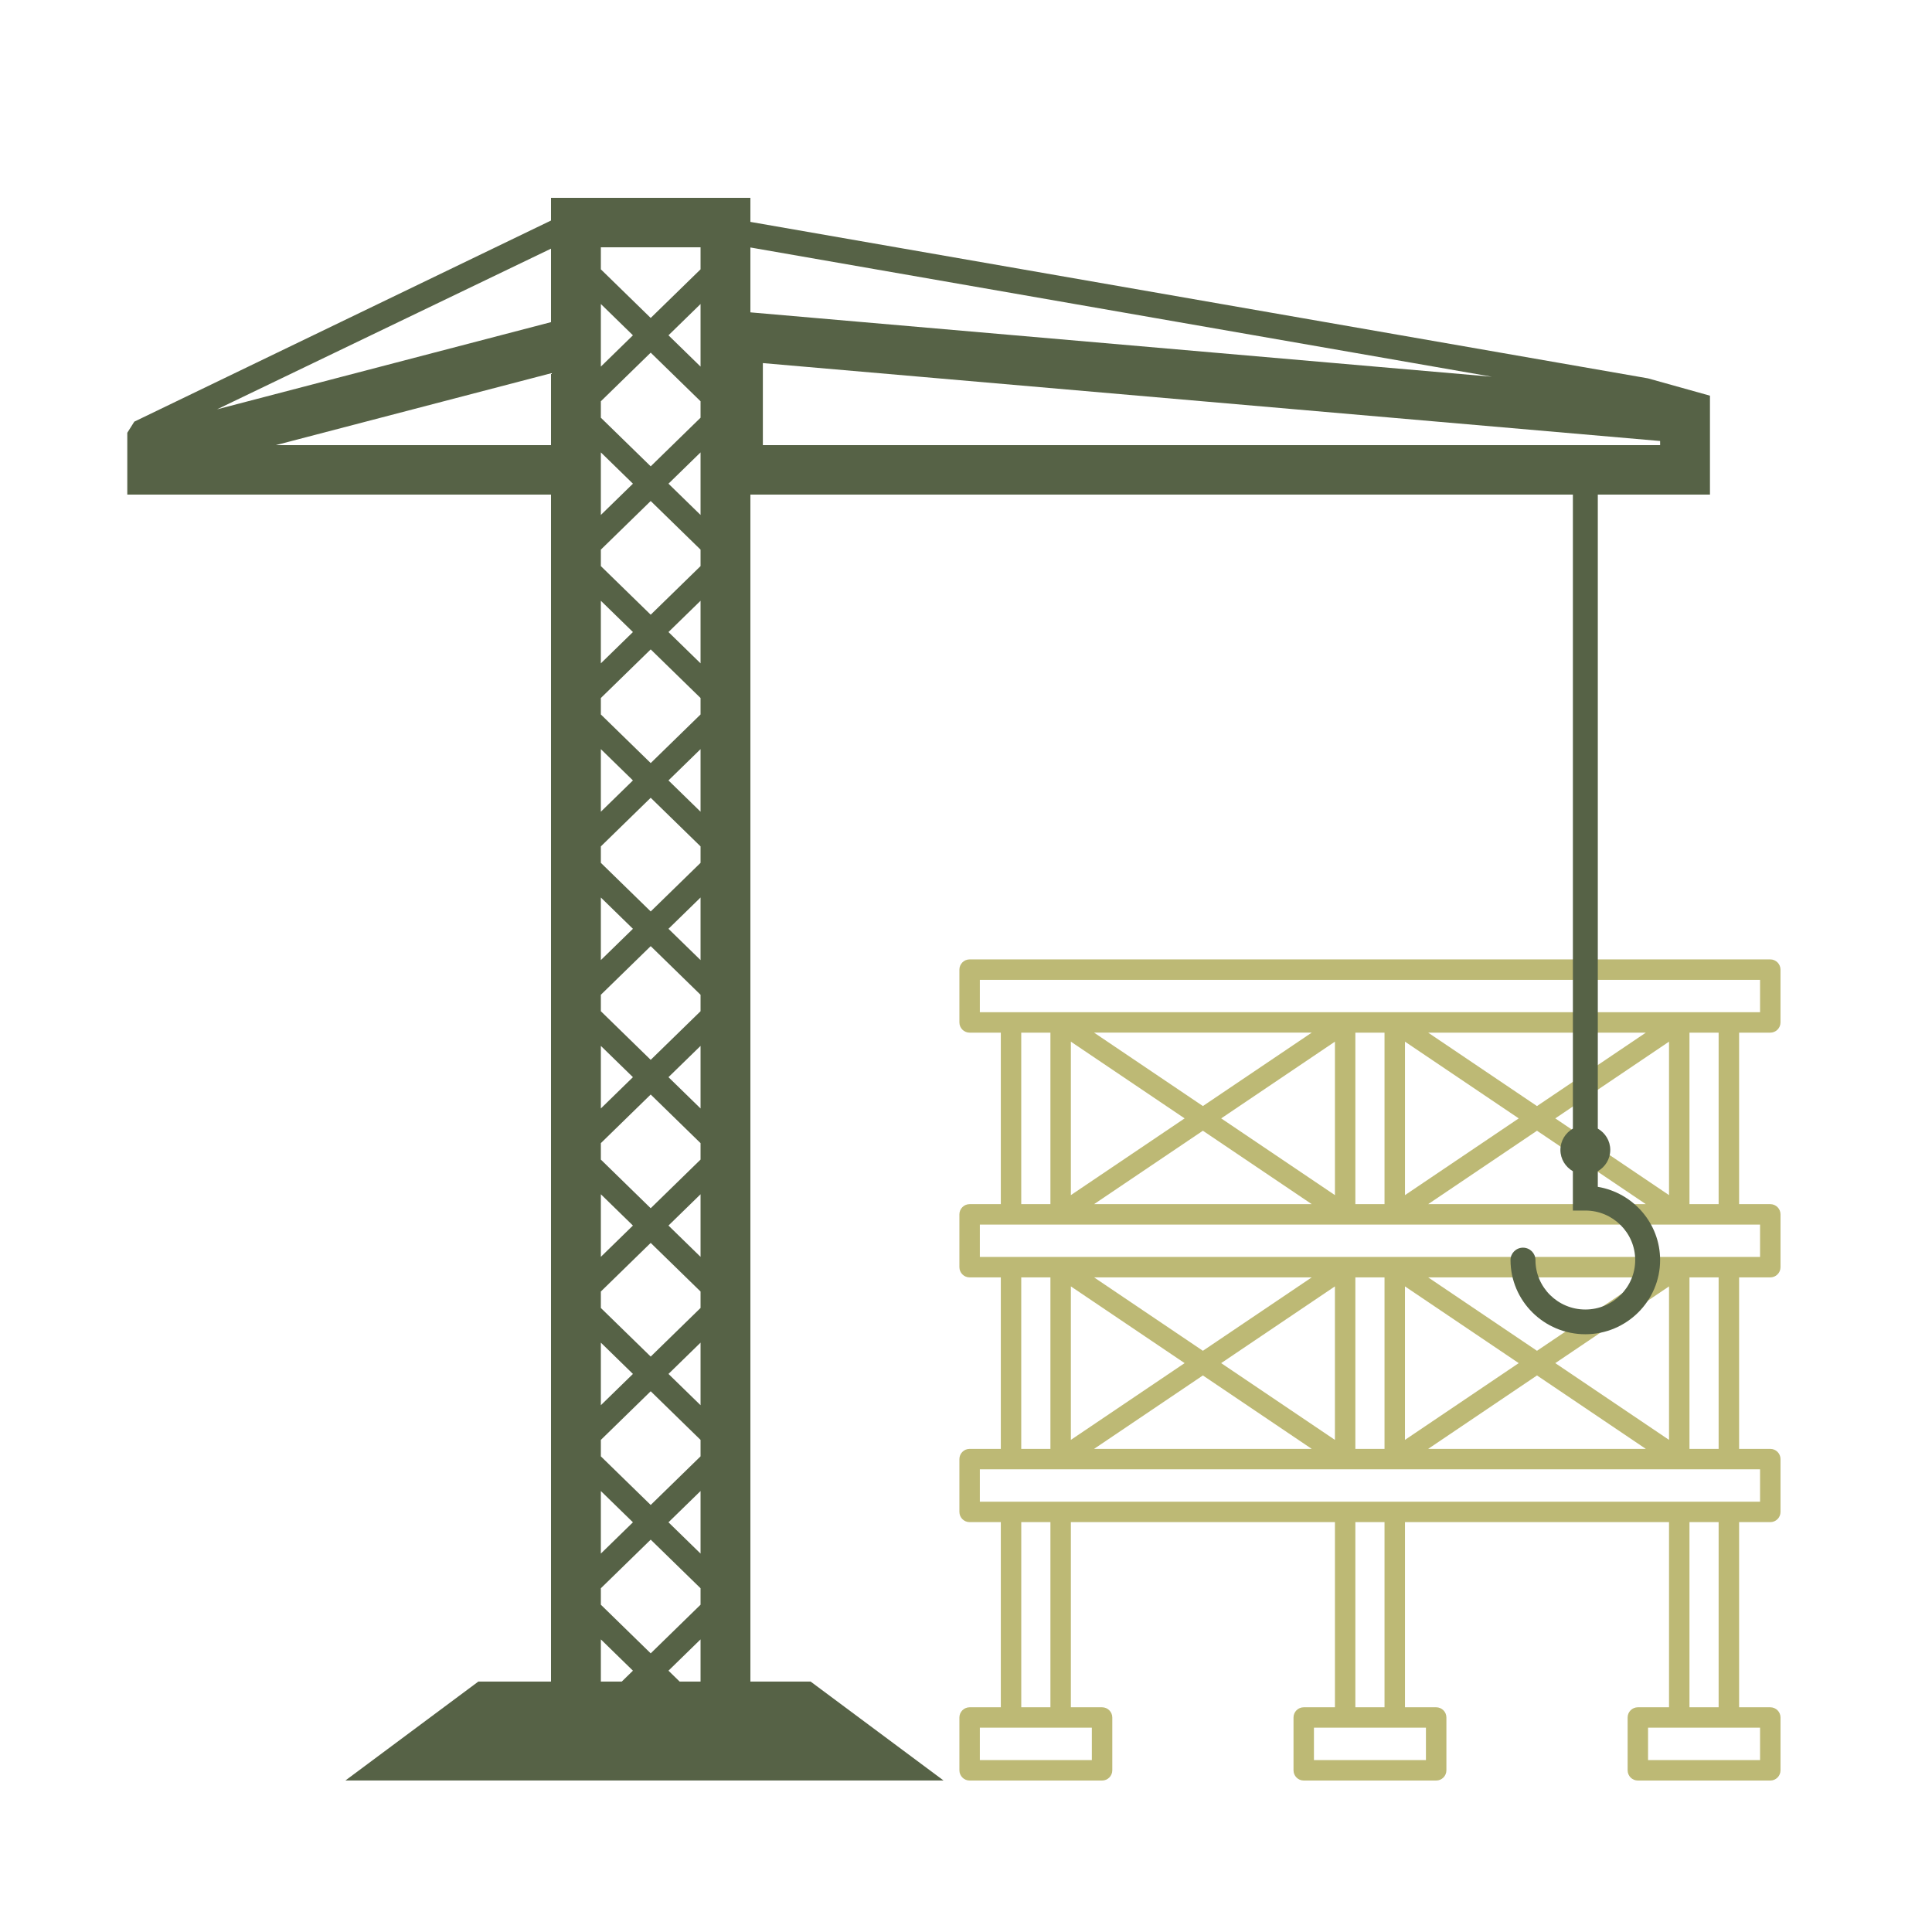
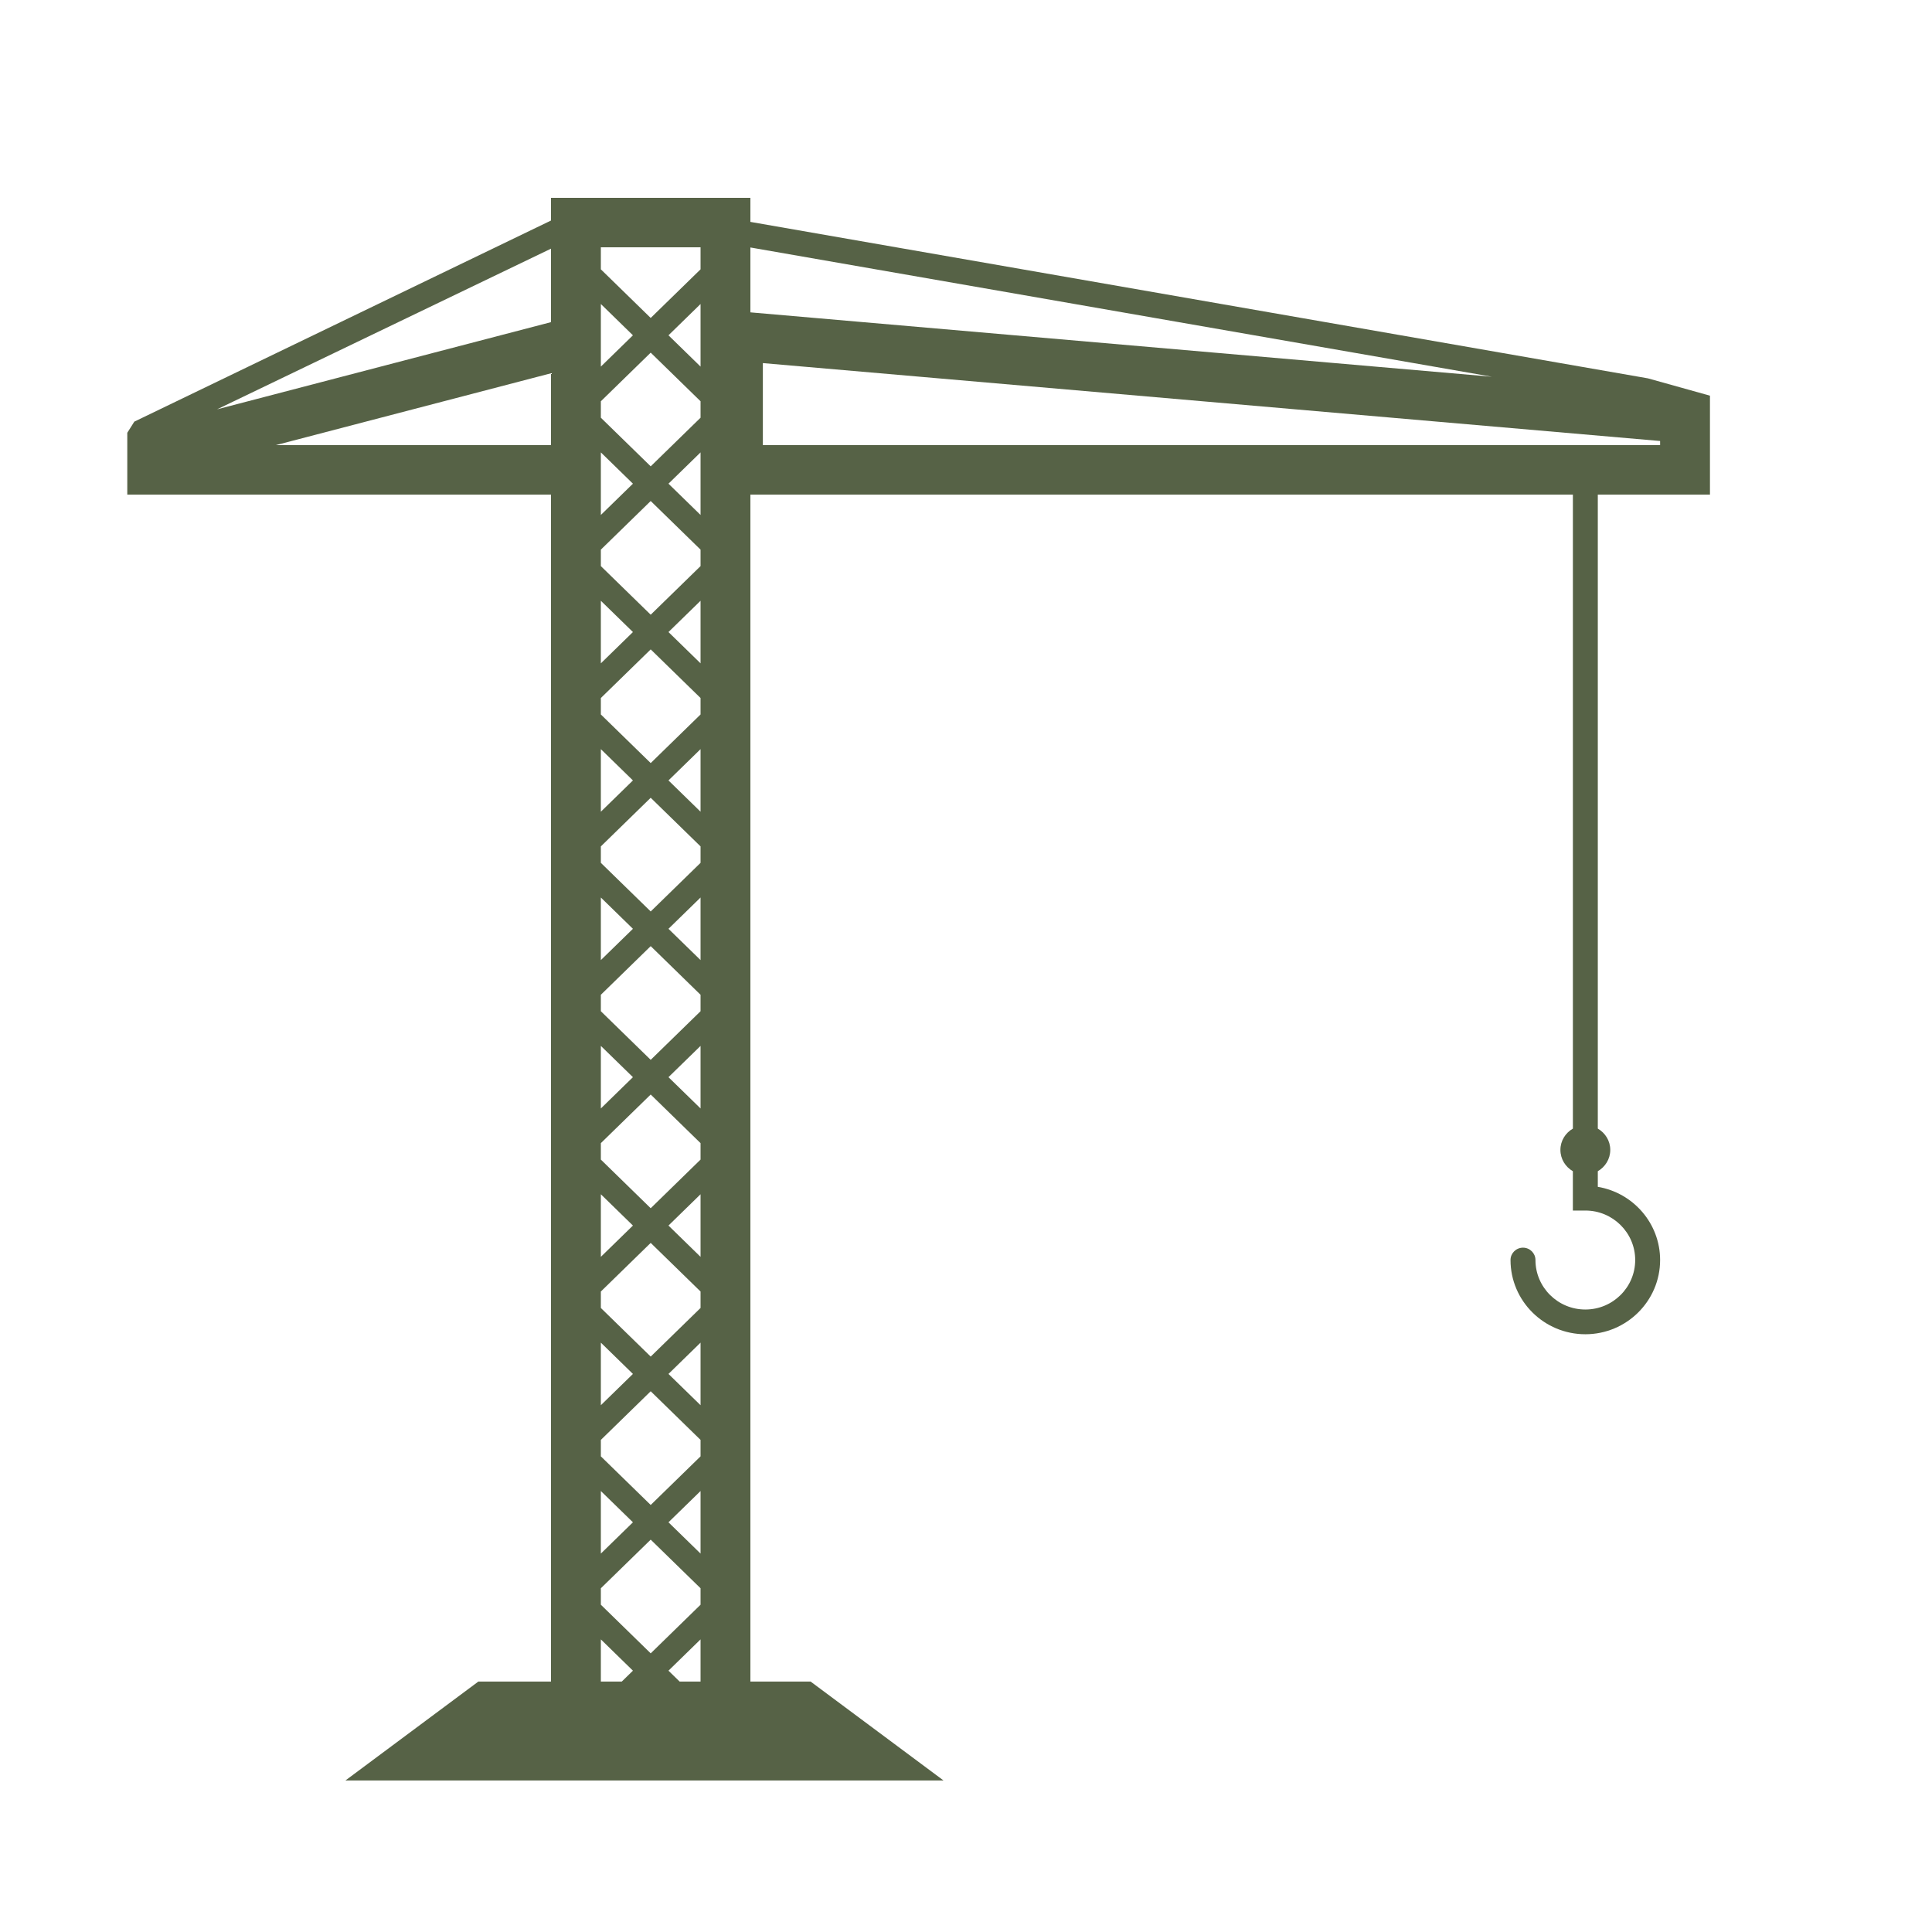
<svg xmlns="http://www.w3.org/2000/svg" width="512" zoomAndPan="magnify" viewBox="0 0 375 375" height="512" preserveAspectRatio="xMidYMid meet" version="1.2">
  <defs>
    <clipPath id="a8f2e73814">
-       <path d="M 186.219 186.219 L 345.969 186.219 L 345.969 345.969 L 186.219 345.969 Z M 186.219 186.219 " />
-     </clipPath>
+       </clipPath>
    <clipPath id="fc132eb37f">
      <path d="M 24.707 38.398 L 332 38.398 L 332 345.898 L 24.707 345.898 Z M 24.707 38.398 " />
    </clipPath>
  </defs>
  <g id="b18f9e400b">
    <rect x="0" width="375" y="0" height="375" style="fill:#ffffff;fill-opacity:1;stroke:none;" />
-     <rect x="0" width="375" y="0" height="375" style="fill:#ffffff;fill-opacity:1;stroke:none;" />
    <g clip-rule="nonzero" clip-path="url(#a8f2e73814)">
-       <path style=" stroke:none;fill-rule:nonzero;fill:#bdb975;fill-opacity:1;" d="M 343.609 200.438 C 344.703 200.438 345.594 199.547 345.594 198.453 L 345.594 188.203 C 345.594 187.109 344.703 186.219 343.609 186.219 L 188.203 186.219 C 187.109 186.219 186.219 187.109 186.219 188.203 L 186.219 198.453 C 186.219 199.547 187.109 200.438 188.203 200.438 L 194.258 200.438 L 194.258 233.723 L 188.203 233.723 C 187.109 233.723 186.219 234.613 186.219 235.707 L 186.219 245.957 C 186.219 247.051 187.109 247.941 188.203 247.941 L 194.258 247.941 L 194.258 281.227 L 188.203 281.227 C 187.109 281.227 186.219 282.117 186.219 283.211 L 186.219 293.461 C 186.219 294.559 187.109 295.445 188.203 295.445 L 194.258 295.445 L 194.258 331.383 L 188.203 331.383 C 187.109 331.383 186.219 332.27 186.219 333.367 L 186.219 343.617 C 186.219 344.711 187.109 345.602 188.203 345.602 L 213.91 345.602 C 215.004 345.602 215.895 344.711 215.895 343.617 L 215.895 333.367 C 215.895 332.27 215.004 331.383 213.91 331.383 L 207.855 331.383 L 207.855 295.445 L 259.109 295.445 L 259.109 331.383 L 253.055 331.383 C 251.957 331.383 251.07 332.27 251.07 333.367 L 251.07 343.617 C 251.07 344.711 251.957 345.602 253.055 345.602 L 278.762 345.602 C 279.855 345.602 280.746 344.711 280.746 343.617 L 280.746 333.367 C 280.746 332.27 279.855 331.383 278.762 331.383 L 272.707 331.383 L 272.707 295.445 L 323.957 295.445 L 323.957 331.383 L 317.906 331.383 C 316.809 331.383 315.922 332.27 315.922 333.367 L 315.922 343.617 C 315.922 344.711 316.809 345.602 317.906 345.602 L 343.613 345.602 C 344.707 345.602 345.598 344.711 345.598 343.617 L 345.598 333.367 C 345.598 332.27 344.707 331.383 343.613 331.383 L 337.559 331.383 L 337.559 295.445 L 343.613 295.445 C 344.707 295.445 345.598 294.559 345.598 293.461 L 345.598 283.211 C 345.598 282.117 344.707 281.227 343.613 281.227 L 337.559 281.227 L 337.559 247.941 L 343.613 247.941 C 344.707 247.941 345.598 247.051 345.598 245.957 L 345.598 235.707 C 345.598 234.613 344.707 233.723 343.613 233.723 L 337.559 233.723 L 337.559 200.438 L 343.613 200.438 Z M 190.188 190.188 L 341.625 190.188 L 341.625 196.469 L 190.188 196.469 Z M 233.48 214.684 L 212.359 200.434 L 254.605 200.434 Z M 259.109 202.184 L 259.109 231.973 L 237.031 217.078 Z M 229.934 217.078 L 207.855 231.973 L 207.855 202.184 Z M 233.48 219.473 L 254.605 233.723 L 212.359 233.723 Z M 263.074 200.438 L 268.734 200.438 L 268.734 233.723 L 263.074 233.723 Z M 277.207 200.438 L 319.453 200.438 L 298.328 214.688 Z M 294.785 217.078 L 272.707 231.973 L 272.707 202.184 Z M 298.328 219.473 L 319.453 233.723 L 277.207 233.723 Z M 301.879 217.078 L 323.957 202.184 L 323.957 231.973 Z M 198.223 200.438 L 203.887 200.438 L 203.887 233.723 L 198.223 233.723 Z M 198.223 247.938 L 203.887 247.938 L 203.887 281.227 L 198.223 281.227 Z M 298.328 266.973 L 319.453 281.227 L 277.207 281.227 Z M 272.703 279.48 L 272.703 249.688 L 294.781 264.582 Z M 301.879 264.582 L 323.957 249.688 L 323.957 279.48 Z M 298.328 262.188 L 277.207 247.938 L 319.453 247.938 Z M 268.734 281.227 L 263.074 281.227 L 263.074 247.938 L 268.734 247.938 Z M 233.48 266.973 L 254.605 281.227 L 212.359 281.227 Z M 207.855 279.48 L 207.855 249.688 L 229.934 264.582 Z M 237.027 264.582 L 259.105 249.688 L 259.105 279.48 Z M 233.48 262.188 L 212.359 247.938 L 254.605 247.938 Z M 211.926 341.625 L 190.188 341.625 L 190.188 335.344 L 211.926 335.344 Z M 203.887 331.375 L 198.227 331.375 L 198.227 295.441 L 203.887 295.441 Z M 276.773 341.625 L 255.035 341.625 L 255.035 335.344 L 276.773 335.344 Z M 268.734 331.375 L 263.074 331.375 L 263.074 295.441 L 268.734 295.441 Z M 341.625 341.625 L 319.887 341.625 L 319.887 335.344 L 341.625 335.344 Z M 333.586 331.375 L 327.926 331.375 L 327.926 295.441 L 333.586 295.441 Z M 341.625 291.477 L 190.188 291.477 L 190.188 285.191 L 341.625 285.191 Z M 333.586 281.227 L 327.926 281.227 L 327.926 247.938 L 333.586 247.938 Z M 341.625 243.969 L 190.188 243.969 L 190.188 237.688 L 341.625 237.688 Z M 333.586 233.723 L 327.926 233.723 L 327.926 200.438 L 333.586 200.438 Z M 333.586 233.723 " />
-     </g>
+       </g>
    <g clip-rule="nonzero" clip-path="url(#fc132eb37f)">
      <path style=" stroke:none;fill-rule:nonzero;fill:#566246;fill-opacity:1;" d="M 331.902 96 L 331.902 76.801 L 319.863 73.438 L 145.652 43.07 L 145.652 38.398 L 106.949 38.398 L 106.949 42.805 L 26.07 81.84 L 24.707 84 L 24.707 96 L 106.949 96 L 106.949 326.395 L 92.84 326.395 L 67.039 345.594 L 183.145 345.594 L 157.344 326.395 L 145.652 326.395 L 145.652 96 L 305.297 96 L 305.297 219.062 C 303.855 219.895 302.875 221.426 302.875 223.195 C 302.875 224.969 303.855 226.5 305.293 227.332 L 305.293 234.965 L 307.715 234.965 C 313.051 234.965 317.391 239.273 317.391 244.57 C 317.391 249.867 313.051 254.176 307.715 254.176 C 302.375 254.176 298.031 249.867 298.031 244.57 C 298.031 243.246 296.949 242.172 295.613 242.172 C 294.277 242.172 293.191 243.246 293.191 244.57 C 293.191 252.512 299.707 258.977 307.715 258.977 C 315.715 258.977 322.227 252.512 322.227 244.57 C 322.227 237.445 316.988 231.512 310.133 230.363 L 310.133 227.332 C 311.574 226.5 312.551 224.969 312.551 223.195 C 312.551 221.426 311.574 219.895 310.133 219.062 L 310.133 96 Z M 116.625 60 L 116.625 59.008 L 122.852 65.082 L 116.625 71.156 Z M 116.625 96 L 116.625 87.809 L 122.852 93.883 L 116.625 99.953 Z M 116.625 116.609 L 122.852 122.68 L 116.625 128.754 Z M 116.625 145.406 L 122.852 151.48 L 116.625 157.555 Z M 116.625 174.207 L 122.852 180.281 L 116.625 186.352 Z M 116.625 203.008 L 122.852 209.078 L 116.625 215.152 Z M 116.625 231.805 L 122.852 237.879 L 116.625 243.953 Z M 116.625 260.605 L 122.852 266.68 L 116.625 272.75 Z M 116.625 289.406 L 122.852 295.477 L 116.625 301.551 Z M 106.949 86.398 L 53.535 86.398 L 106.949 72.453 Z M 106.949 62.527 L 42.125 79.453 L 106.949 48.266 Z M 120.68 326.395 L 116.625 326.395 L 116.625 318.203 L 122.852 324.277 Z M 135.977 326.395 L 131.922 326.395 L 129.75 324.277 L 135.977 318.203 Z M 135.977 311.473 L 126.301 320.914 L 116.625 311.473 L 116.625 308.281 L 126.301 298.844 L 135.977 308.281 Z M 135.977 301.551 L 129.75 295.477 L 135.977 289.406 Z M 135.977 282.676 L 126.301 292.113 L 116.625 282.676 L 116.625 279.484 L 126.301 270.043 L 135.977 279.484 Z M 135.977 272.75 L 129.75 266.68 L 135.977 260.605 Z M 135.977 253.875 L 126.301 263.312 L 116.625 253.875 L 116.625 250.684 L 126.301 241.246 L 135.977 250.684 Z M 135.977 243.953 L 129.75 237.879 L 135.977 231.805 Z M 135.977 225.074 L 126.301 234.516 L 116.625 225.074 L 116.625 221.883 L 126.301 212.445 L 135.977 221.883 Z M 135.977 215.152 L 129.75 209.078 L 135.977 203.008 Z M 135.977 196.277 L 126.301 205.715 L 116.625 196.277 L 116.625 193.086 L 126.301 183.645 L 135.977 193.086 Z M 135.977 186.352 L 129.75 180.281 L 135.977 174.207 Z M 135.977 167.477 L 126.301 176.914 L 116.625 167.477 L 116.625 164.285 L 126.301 154.848 L 135.977 164.285 Z M 135.977 157.555 L 129.75 151.48 L 135.977 145.406 Z M 135.977 138.676 L 126.301 148.113 L 116.625 138.676 L 116.625 135.484 L 126.301 126.047 L 135.977 135.484 Z M 135.977 128.754 L 129.75 122.68 L 135.977 116.609 Z M 135.977 109.879 L 126.301 119.316 L 116.625 109.879 L 116.625 106.684 L 126.301 97.246 L 135.977 106.684 Z M 135.977 99.953 L 129.75 93.883 L 135.977 87.809 Z M 135.977 81.078 L 126.301 90.516 L 116.625 81.078 L 116.625 77.887 L 126.301 68.449 L 135.977 77.887 Z M 135.977 71.156 L 129.75 65.082 L 135.977 59.008 Z M 135.977 52.277 L 126.301 61.715 L 116.625 52.277 L 116.625 48 L 135.977 48 Z M 145.652 48.035 L 289.594 73.125 L 145.652 60.629 Z M 148.07 86.398 L 148.07 70.477 L 322.227 85.598 L 322.227 86.398 Z M 148.07 86.398 " />
    </g>
  </g>
</svg>